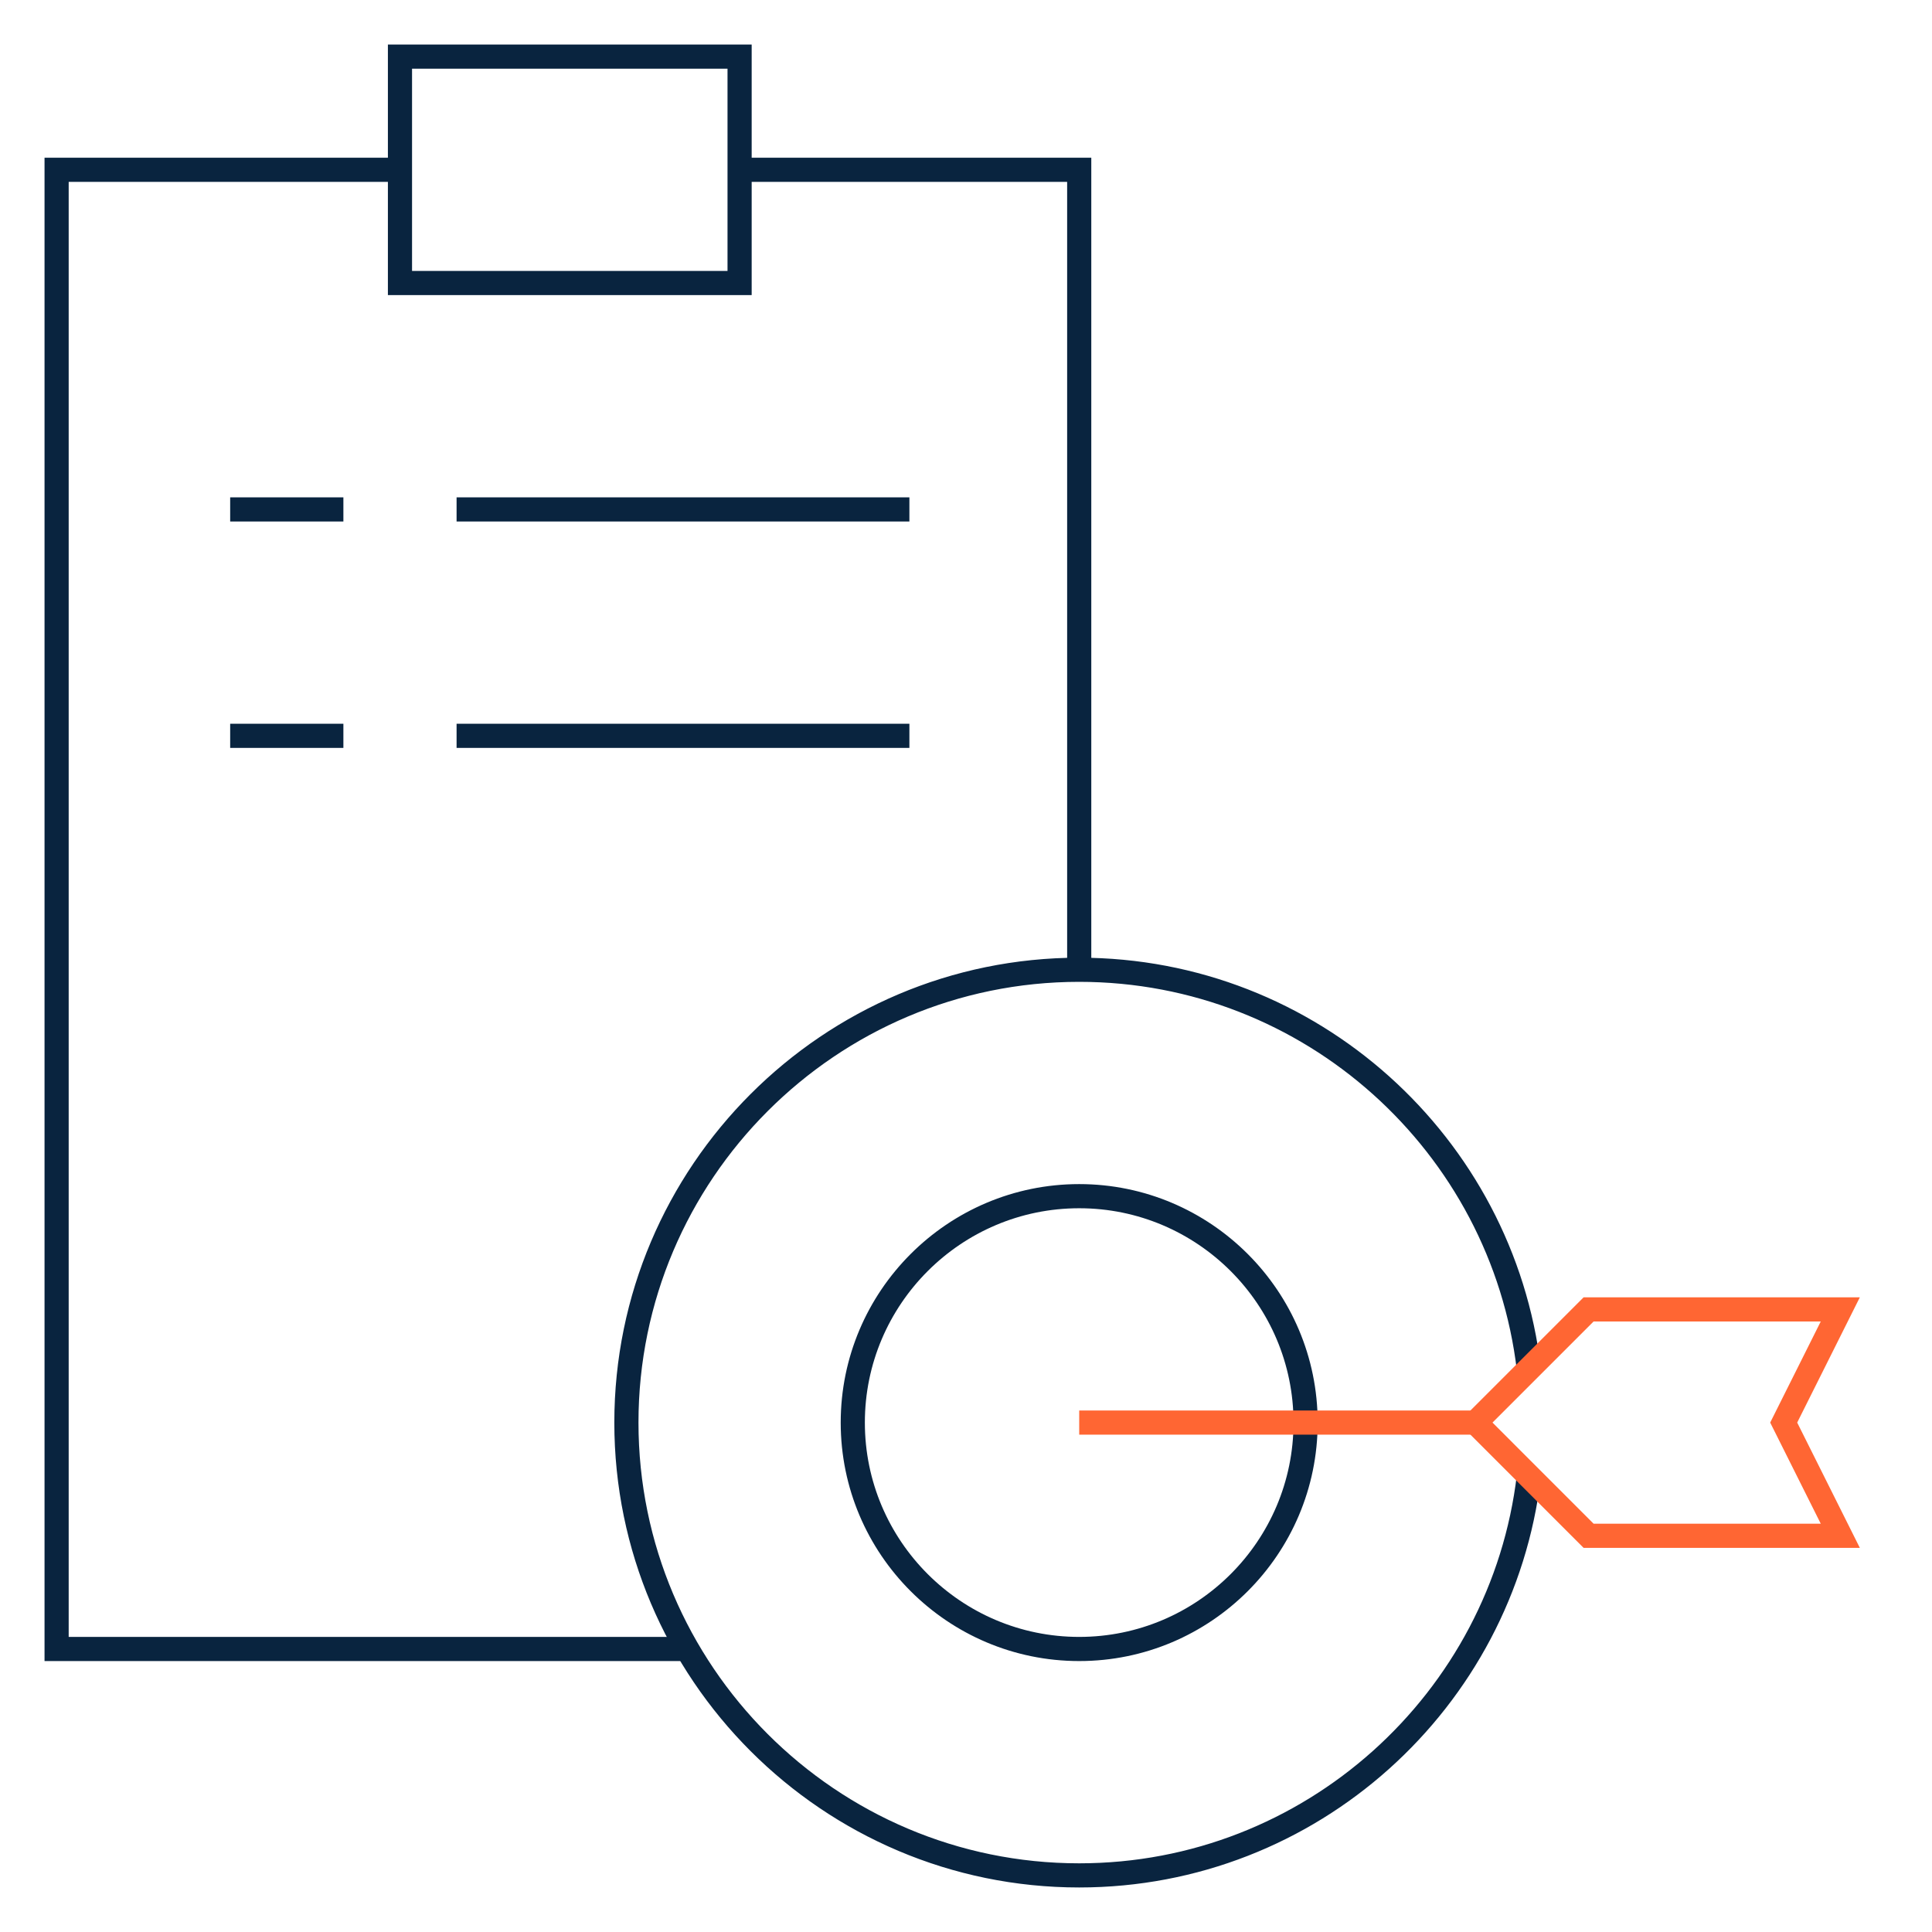
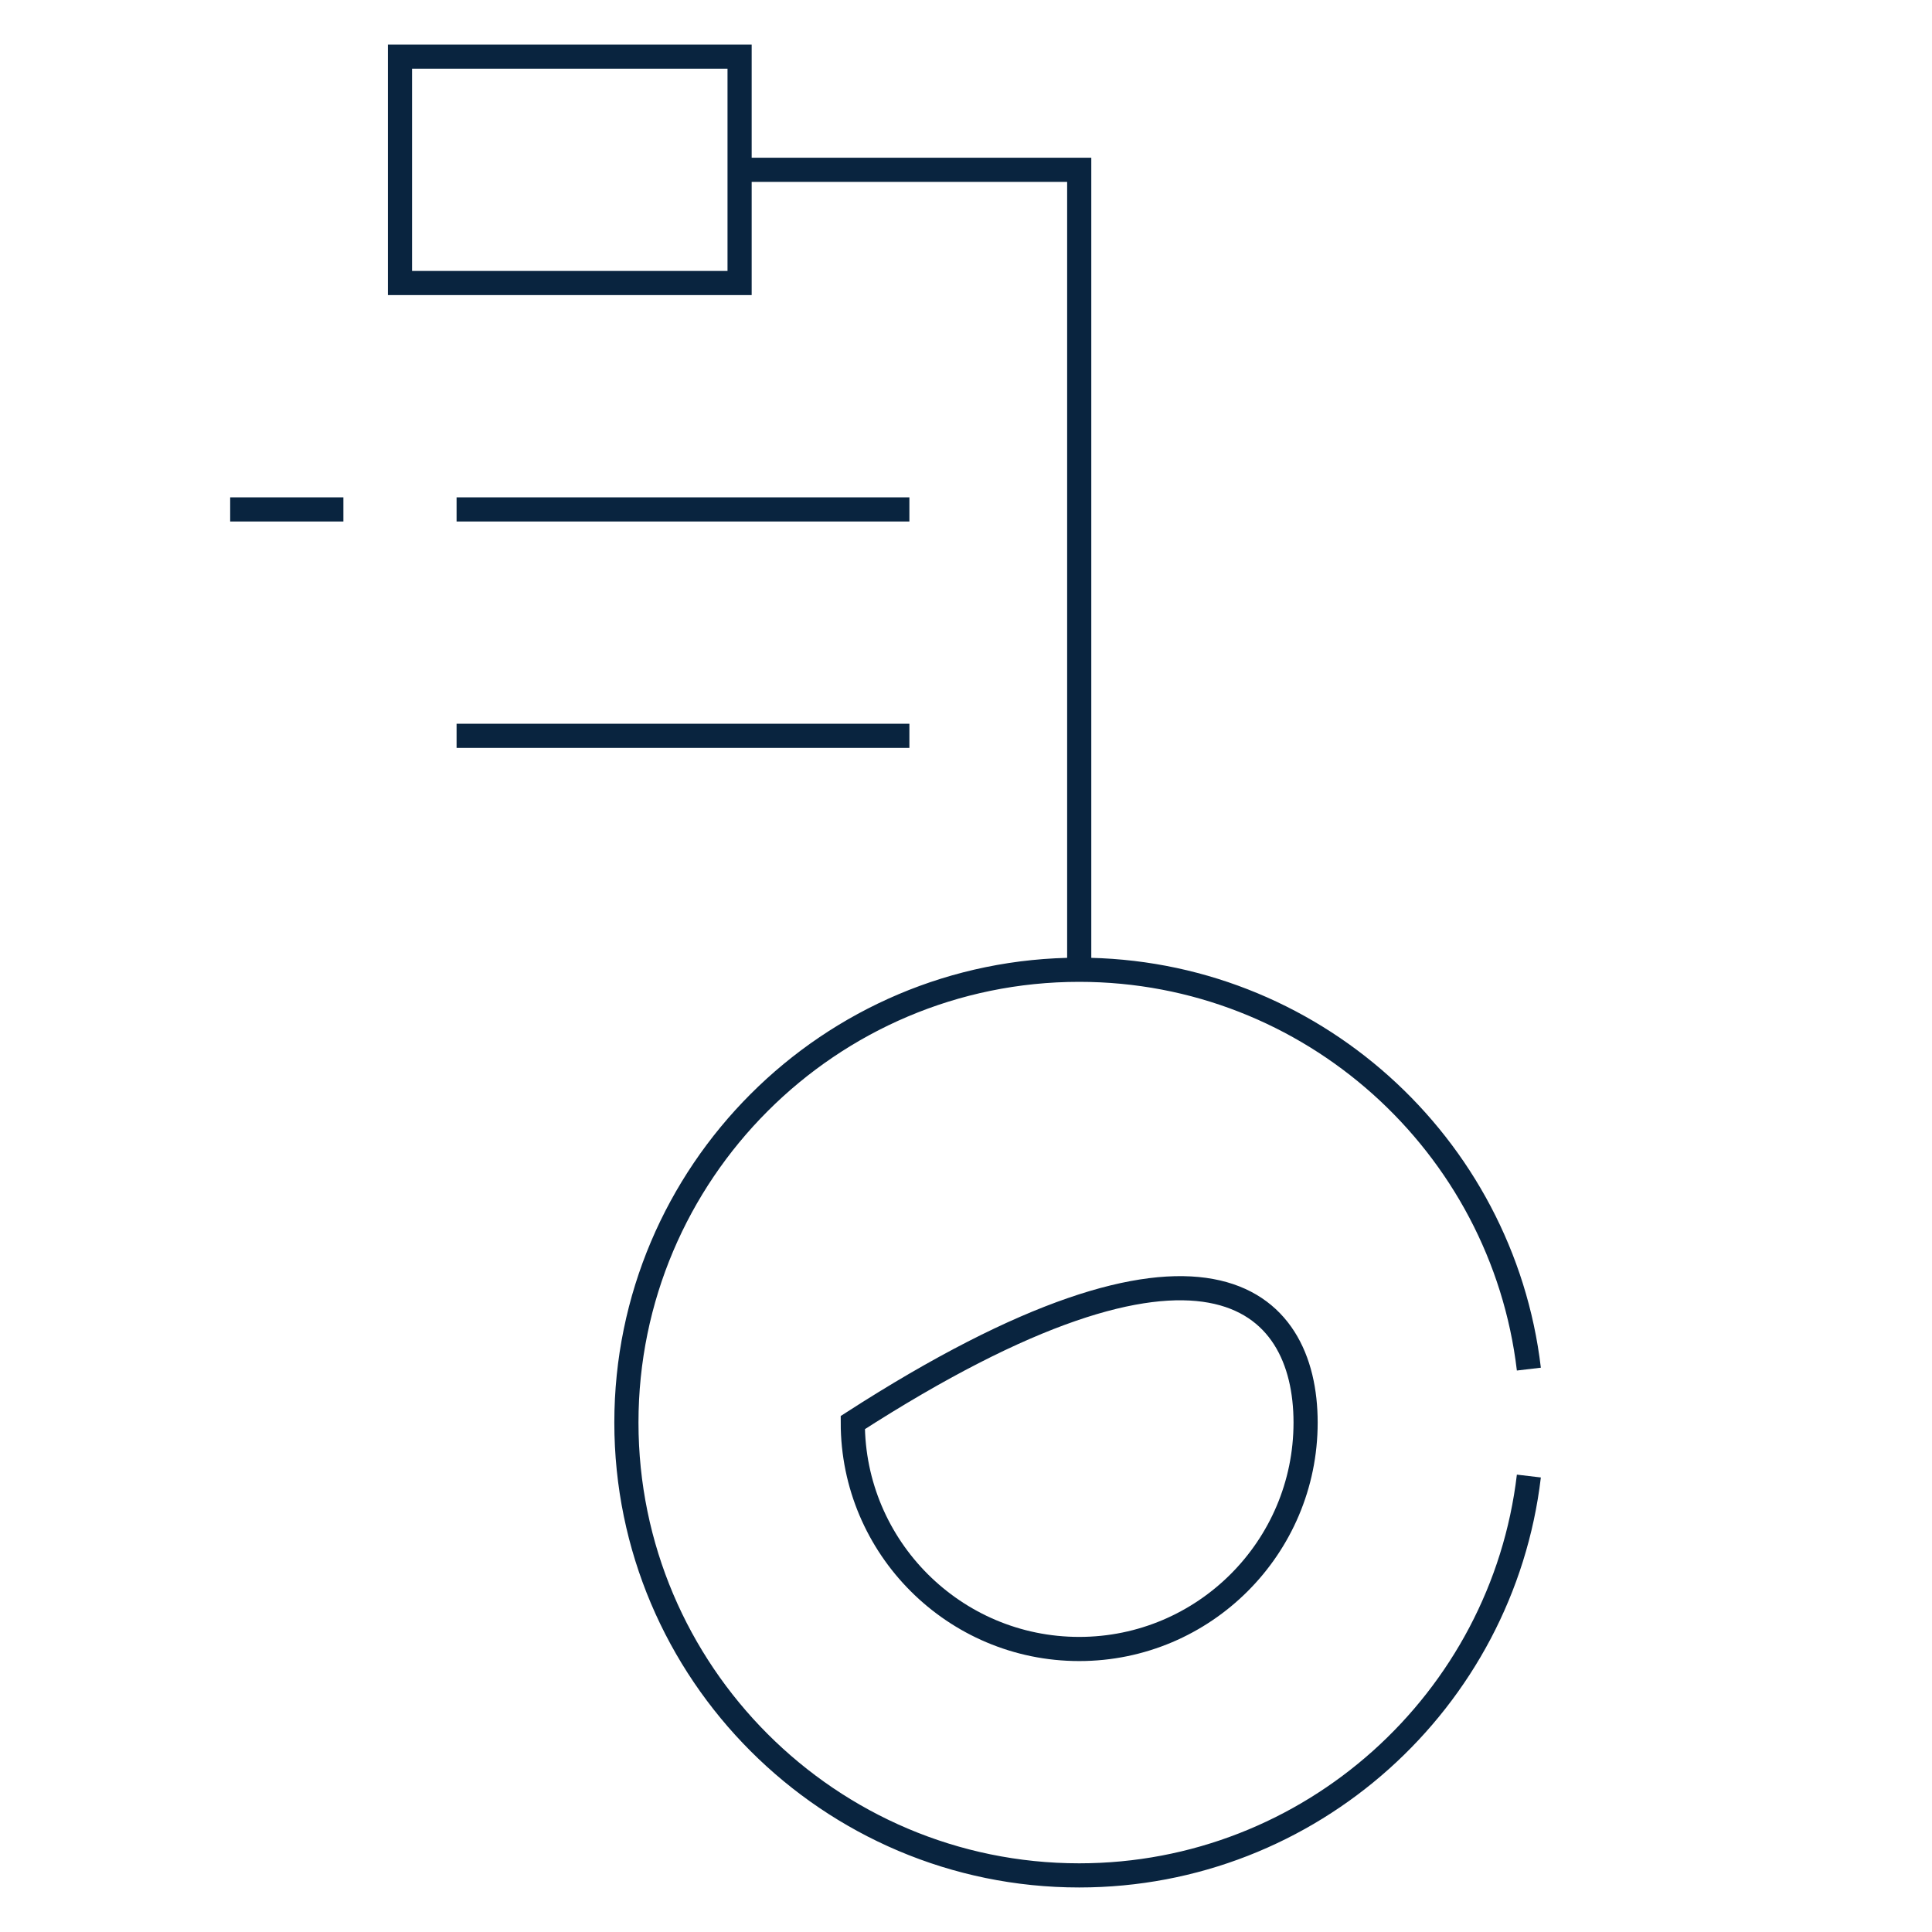
<svg xmlns="http://www.w3.org/2000/svg" width="80" height="80" viewBox="0 0 80 80" fill="none">
  <mask id="mask0_2481_3562" style="mask-type:luminance" maskUnits="userSpaceOnUse" x="0" y="0" width="80" height="80">
    <path d="M0 7.62939e-06H80V80H0V7.62939e-06Z" fill="white" />
  </mask>
  <g mask="url(#mask0_2481_3562)">
-     <path d="M28.454 68.281H2.344V7.031H16.562" stroke="#09243F" stroke-miterlimit="10" />
    <path d="M30.625 7.031H44.688V40.156" stroke="#09243F" stroke-miterlimit="10" />
    <path d="M30.625 11.719H16.562V2.344H30.625V11.719Z" stroke="#09243F" stroke-miterlimit="10" />
    <path d="M63.307 61.12C62.209 70.419 54.277 77.656 44.688 77.656C34.349 77.656 25.938 69.245 25.938 58.906C25.938 48.568 34.349 40.156 44.688 40.156C54.277 40.156 62.209 47.393 63.307 56.692" stroke="#09243F" stroke-miterlimit="10" />
-     <path d="M44.688 68.281C39.517 68.281 35.312 64.077 35.312 58.906C35.312 53.736 39.517 49.531 44.688 49.531C49.858 49.531 54.062 53.736 54.062 58.906C54.062 64.077 49.858 68.281 44.688 68.281Z" stroke="#09243F" stroke-miterlimit="10" />
-     <path d="M44.688 58.906H61.094" stroke="#FF6633" stroke-miterlimit="10" />
-     <path d="M76.203 54.219H65.781L61.094 58.906L65.781 63.594H76.203L73.859 58.906L76.203 54.219Z" stroke="#FF6633" stroke-miterlimit="10" />
+     <path d="M44.688 68.281C39.517 68.281 35.312 64.077 35.312 58.906C49.858 49.531 54.062 53.736 54.062 58.906C54.062 64.077 49.858 68.281 44.688 68.281Z" stroke="#09243F" stroke-miterlimit="10" />
    <path d="M9.531 21.094H14.219" stroke="#09243F" stroke-miterlimit="10" />
    <path d="M18.906 21.094H37.656" stroke="#09243F" stroke-miterlimit="10" />
-     <path d="M9.531 30.469H14.219" stroke="#09243F" stroke-miterlimit="10" />
    <path d="M18.906 30.469H37.656" stroke="#09243F" stroke-miterlimit="10" />
  </g>
</svg>